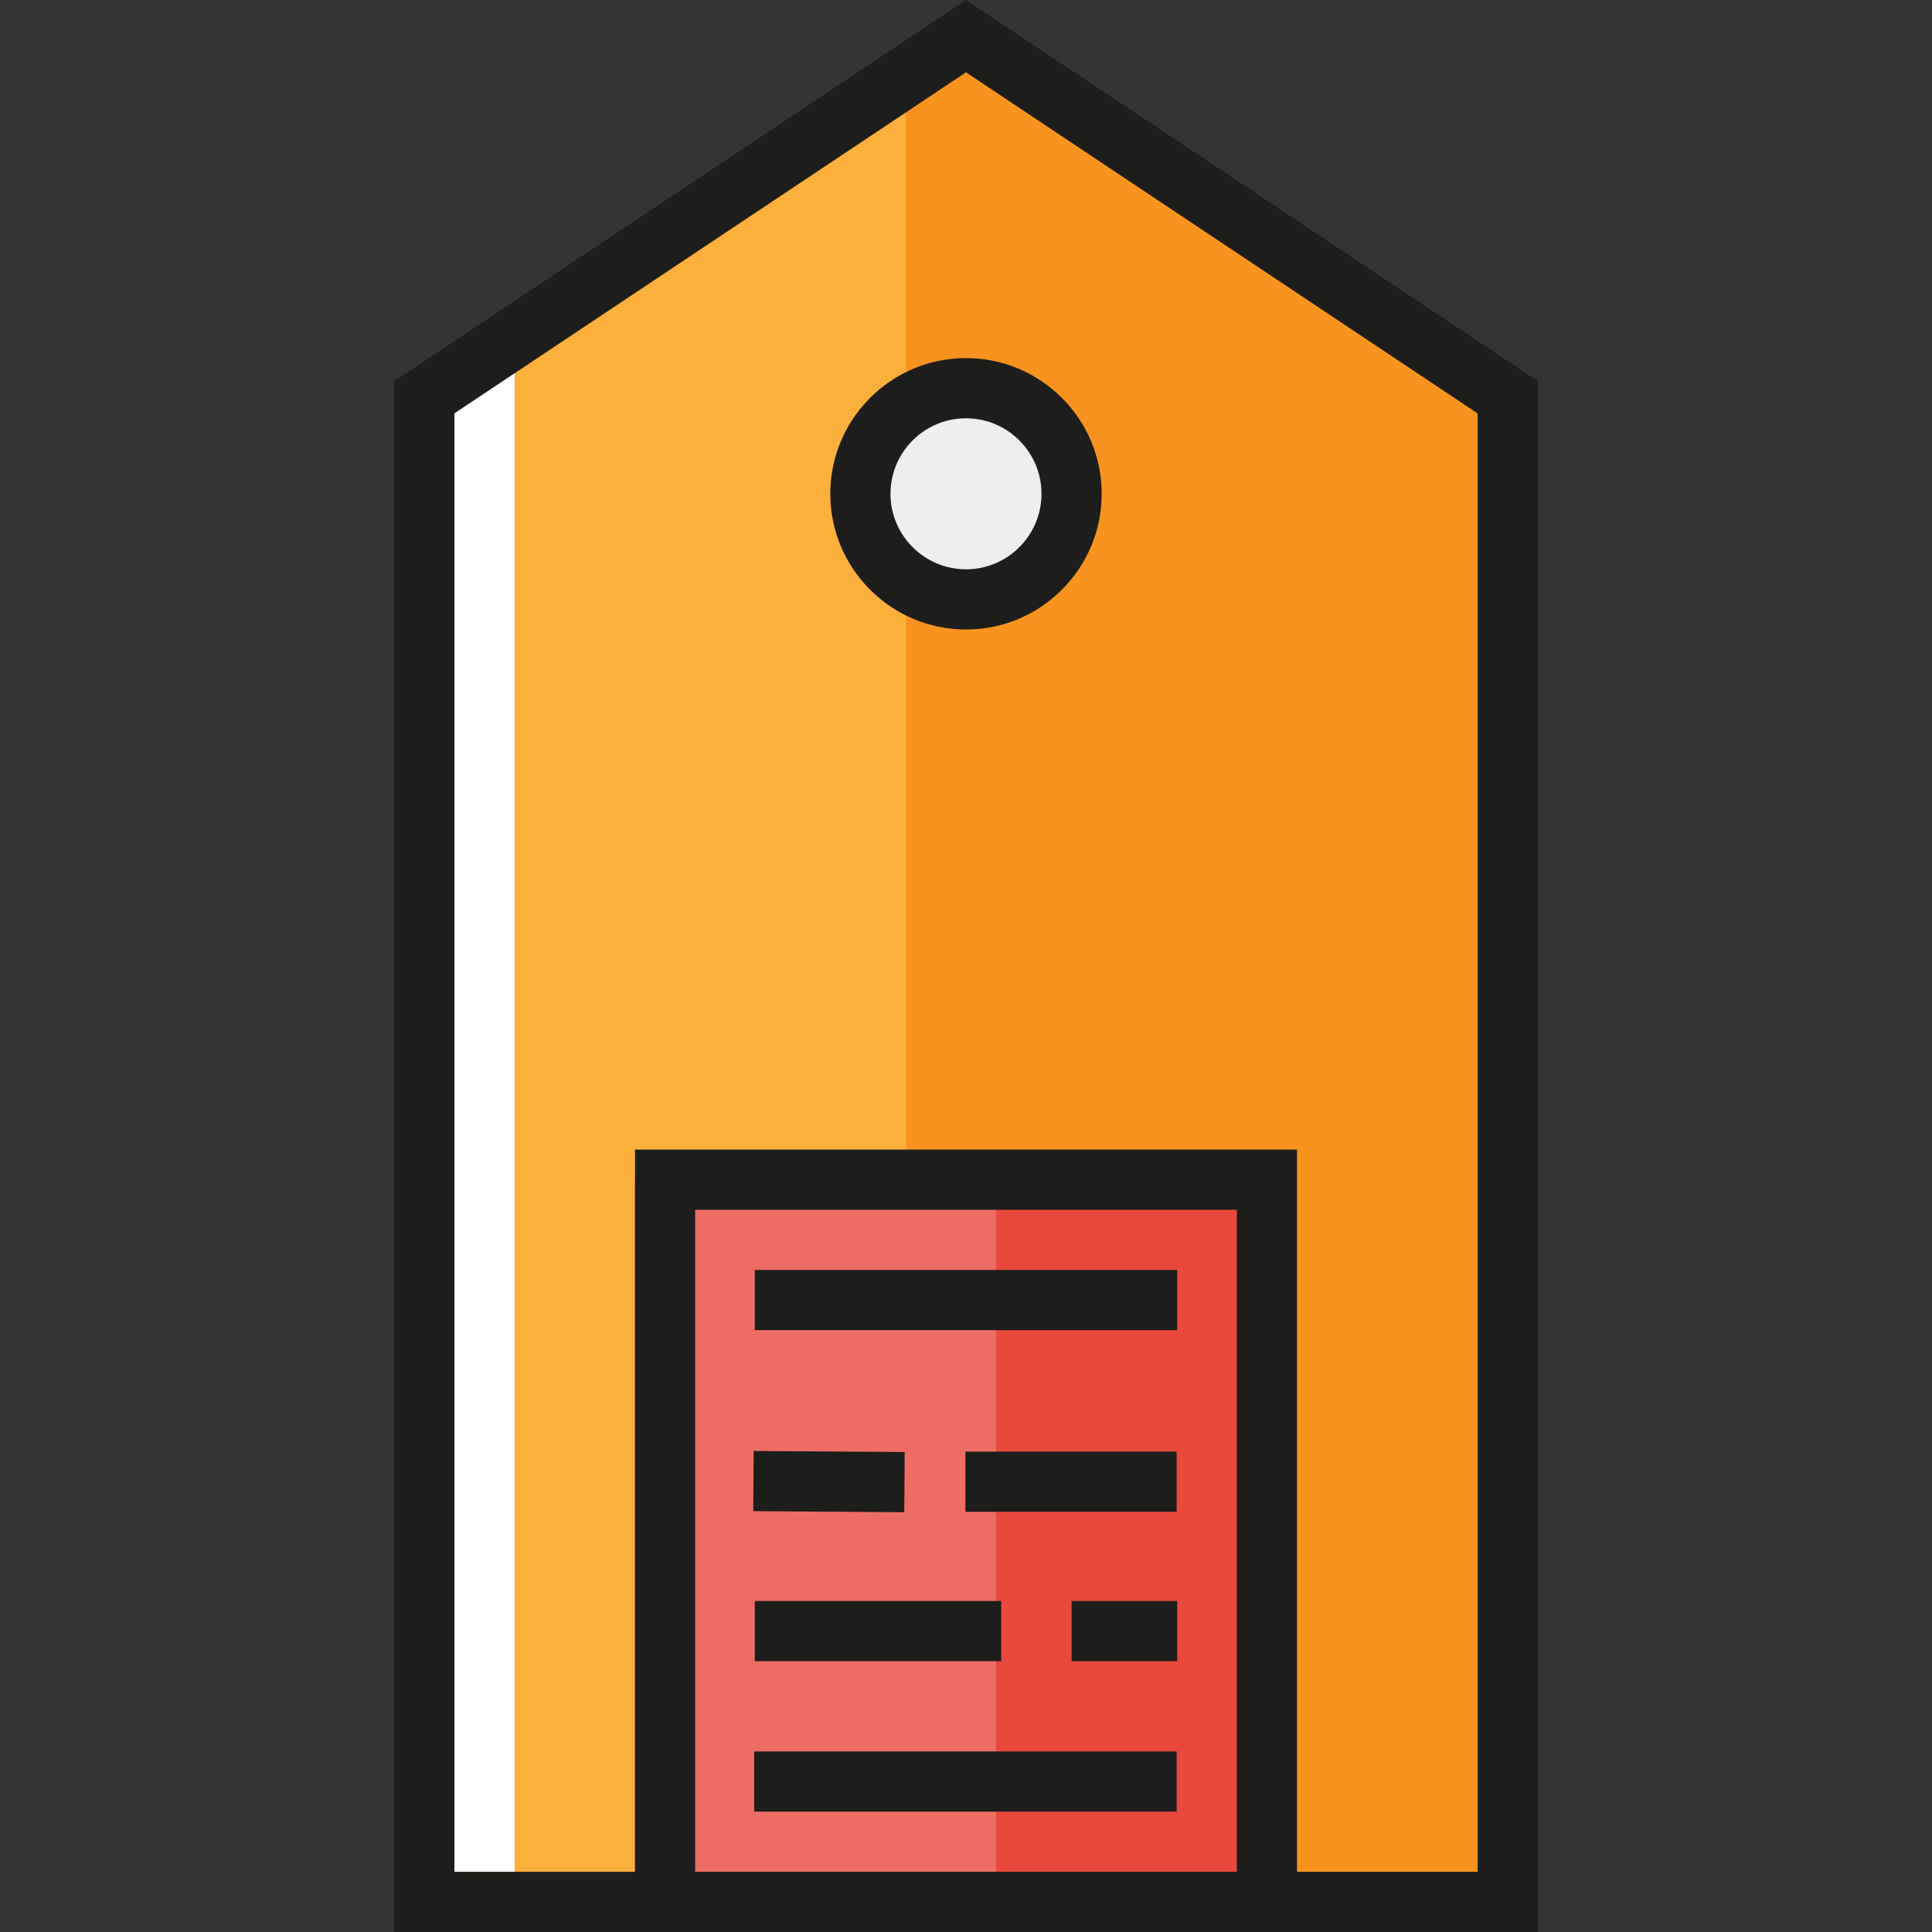
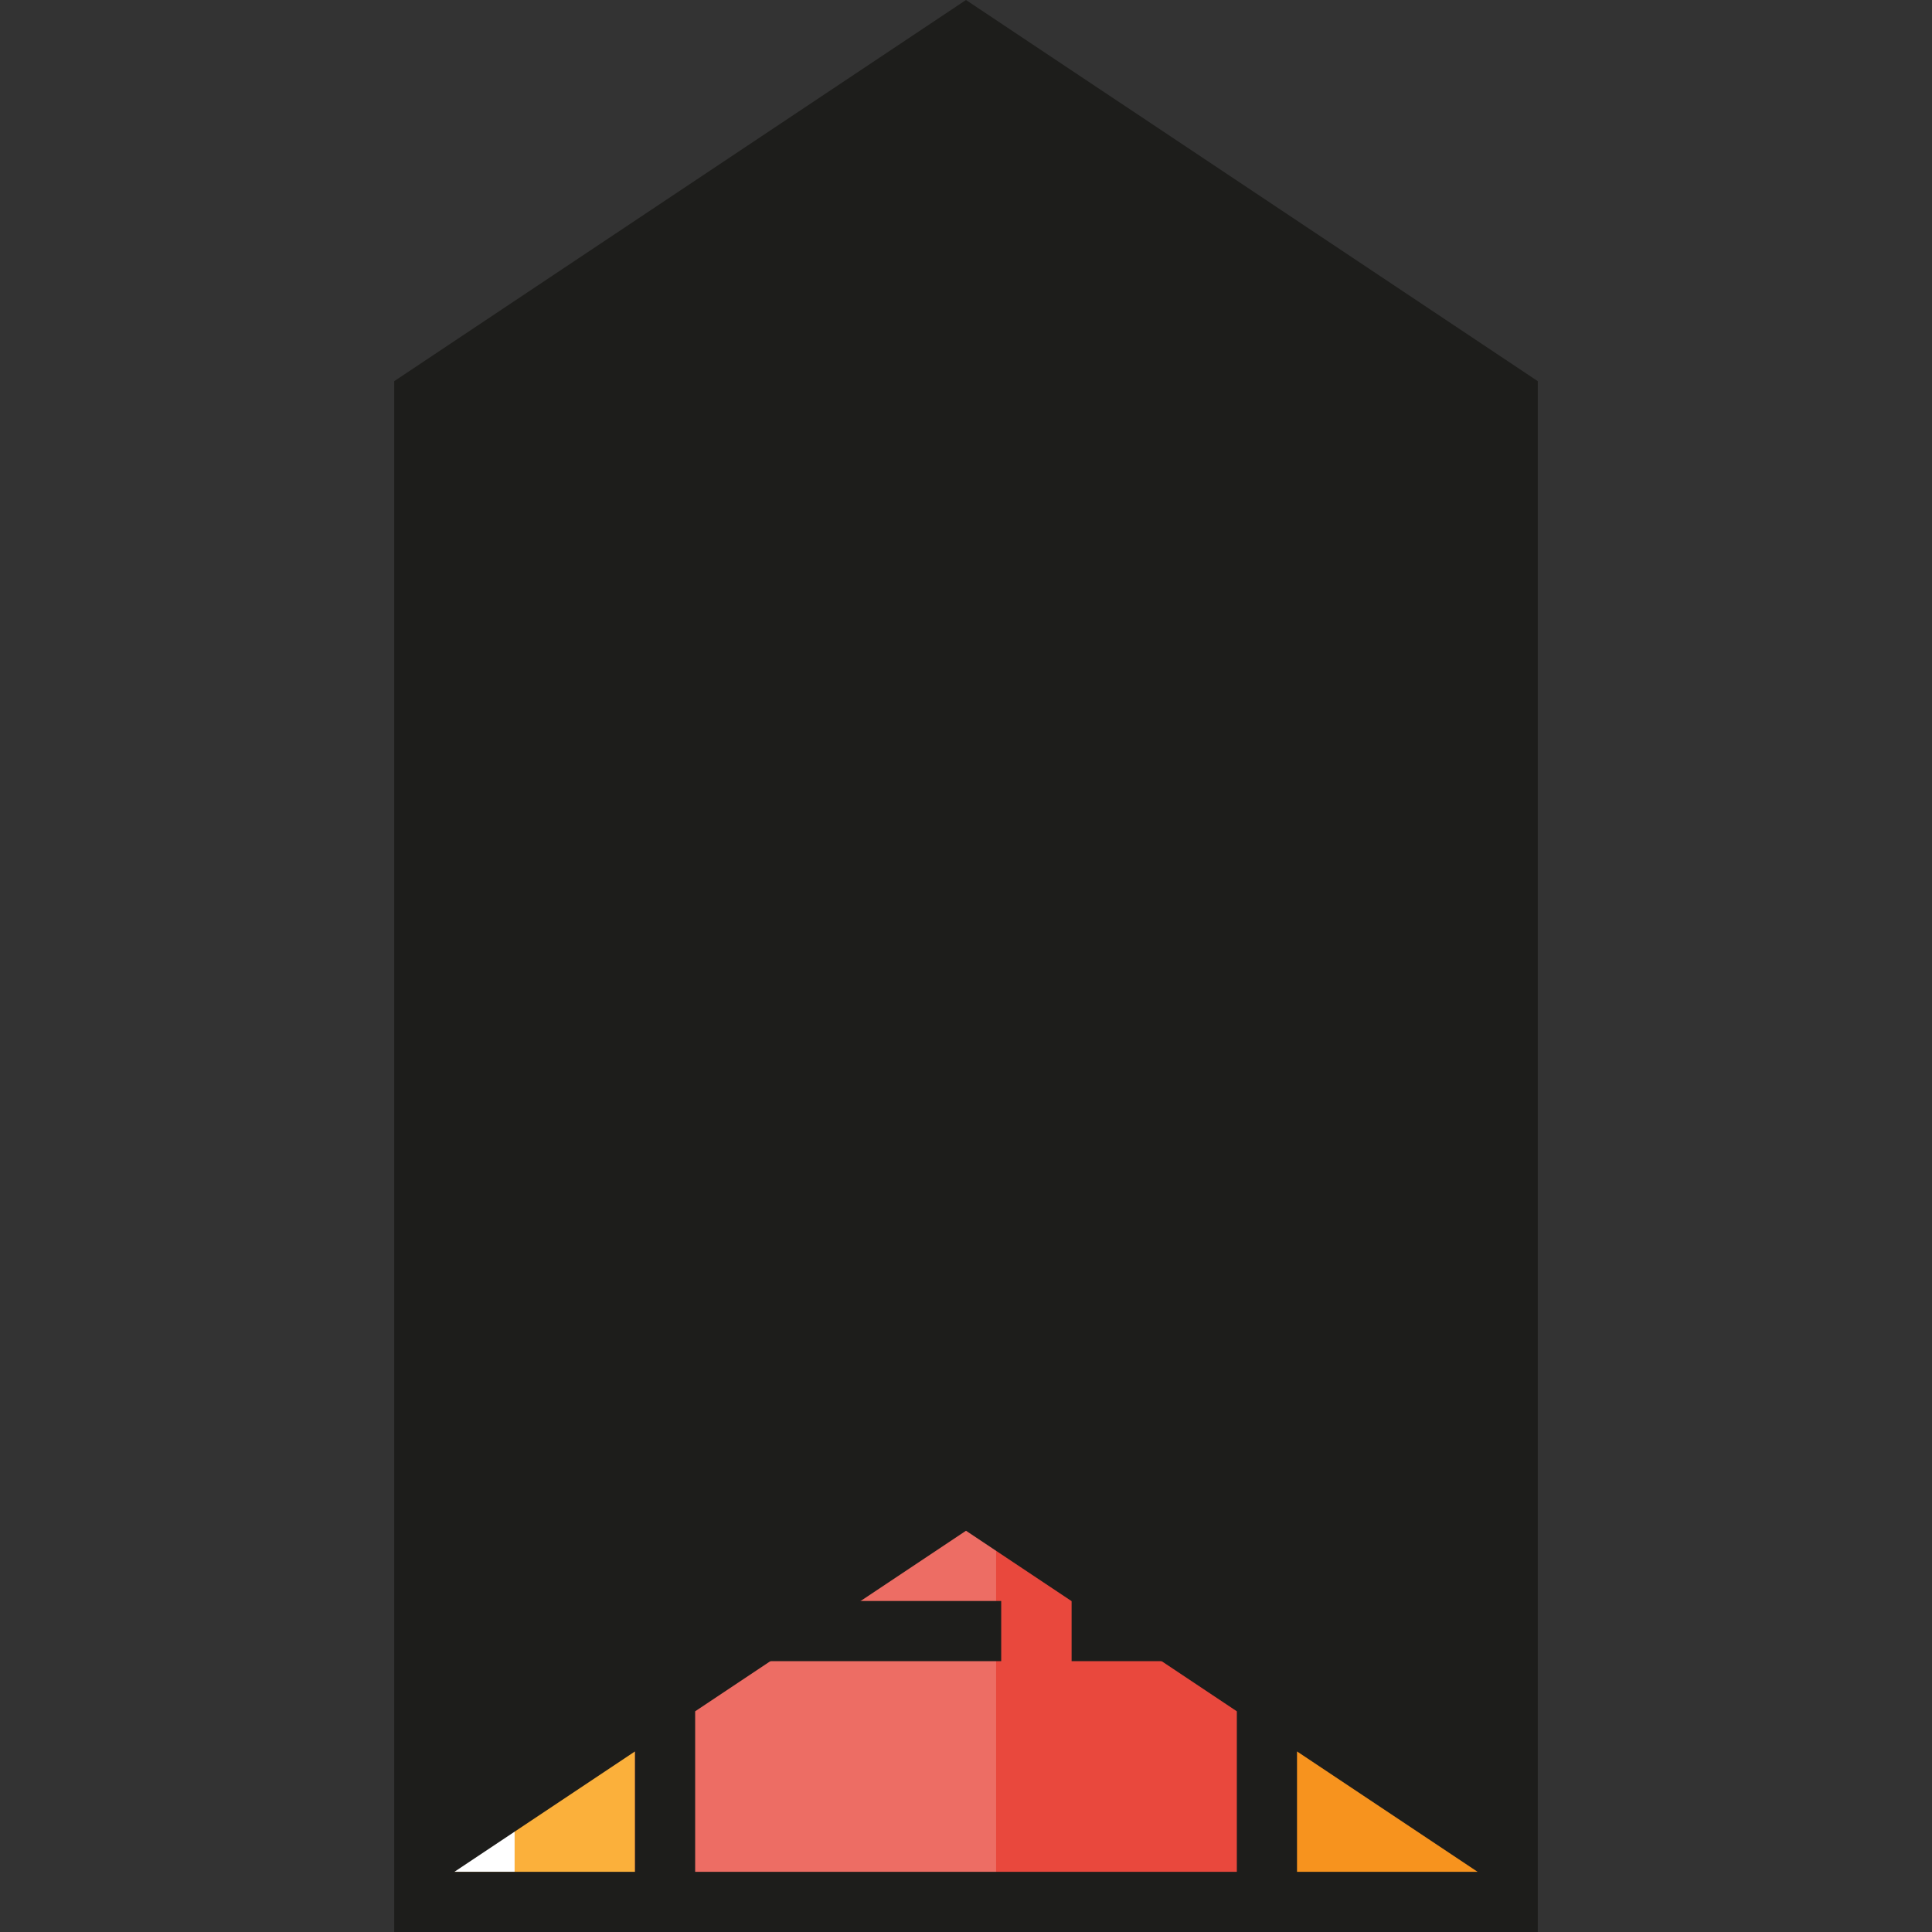
<svg xmlns="http://www.w3.org/2000/svg" version="1.1" id="Layer_1" viewBox="0 0 489.993 489.993" xml:space="preserve">
  <rect x="0" y="0" width="489.993" height="489.993" fill="#333333" stroke="none" />
  <g id="XMLID_1266_">
    <g id="XMLID_1296_">
      <polygon style="fill:#F7931E;" points="382.373,482.361 107.618,482.361 107.618,100.756 244.995,9.171 382.373,100.756   " />
    </g>
    <g id="XMLID_1295_">
      <polygon style="fill:#FBB03B;" points="229.896,482.361 107.618,482.361 107.618,100.756 229.732,19.347   " />
    </g>
    <g id="XMLID_1293_">
      <rect x="168.757" y="299.191" style="fill:#E9483D;" width="152.559" height="183.17" />
    </g>
    <g id="XMLID_1292_">
      <rect x="161.042" y="299.191" style="fill:#ED6D64;" width="91.585" height="183.17" />
    </g>
    <g id="XMLID_1291_">
      <circle style="fill:#EEEEEE;" cx="244.995" cy="125.236" r="30.528" />
    </g>
    <g id="XMLID_1290_">
      <rect x="115.25" y="93.124" style="fill:#FFFFFF;" width="15.264" height="381.604" />
    </g>
    <g id="XMLID_1269_">
      <g id="XMLID_1288_">
        <path style="fill:#1D1D1B;" d="M244.995,159.652c-18.976,0-34.415-15.439-34.415-34.415s15.439-34.415,34.415-34.415     s34.415,15.439,34.415,34.415C279.411,144.212,263.971,159.652,244.995,159.652z M244.995,106.085     c-10.561,0-19.151,8.59-19.151,19.151s8.59,19.151,19.151,19.151s19.151-8.59,19.151-19.151S255.557,106.085,244.995,106.085z" />
      </g>
-       <path style="fill:#1D1D1B;" d="M244.995,0L99.986,96.672v393.321h61.057H328.95h61.057V96.672L244.995,0z M176.307,474.728    V306.823h137.378v167.906H176.307V474.728z M374.742,474.728h-45.793v-183.17H161.042v183.17h-45.793V104.84l129.746-86.498    l129.746,86.498V474.728z" />
+       <path style="fill:#1D1D1B;" d="M244.995,0L99.986,96.672v393.321h61.057H328.95h61.057V96.672L244.995,0z M176.307,474.728    V306.823h137.378v167.906H176.307V474.728z M374.742,474.728h-45.793v-183.17H161.042v183.17h-45.793l129.746-86.498    l129.746,86.498V474.728z" />
      <g id="XMLID_1286_">
        <rect x="191.425" y="322.087" style="fill:#1D1D1B;" width="107.136" height="15.264" />
      </g>
      <g id="XMLID_1284_">
        <rect x="191.286" y="368.034" transform="matrix(-1 -0.007 0.007 -1 418.053 752.901)" style="fill:#1D1D1B;" width="38.304" height="15.265" />
      </g>
      <g id="XMLID_1283_">
        <rect x="271.779" y="406.04" style="fill:#1D1D1B;" width="26.783" height="15.264" />
      </g>
      <g id="XMLID_1282_">
-         <rect x="191.285" y="444.2" style="fill:#1D1D1B;" width="107.136" height="15.264" />
-       </g>
+         </g>
      <g id="XMLID_1281_">
-         <rect x="244.85" y="368.166" style="fill:#1D1D1B;" width="53.57" height="15.264" />
-       </g>
+         </g>
      <g id="XMLID_1280_">
        <rect x="191.425" y="406.04" style="fill:#1D1D1B;" width="62.499" height="15.264" />
      </g>
    </g>
  </g>
</svg>